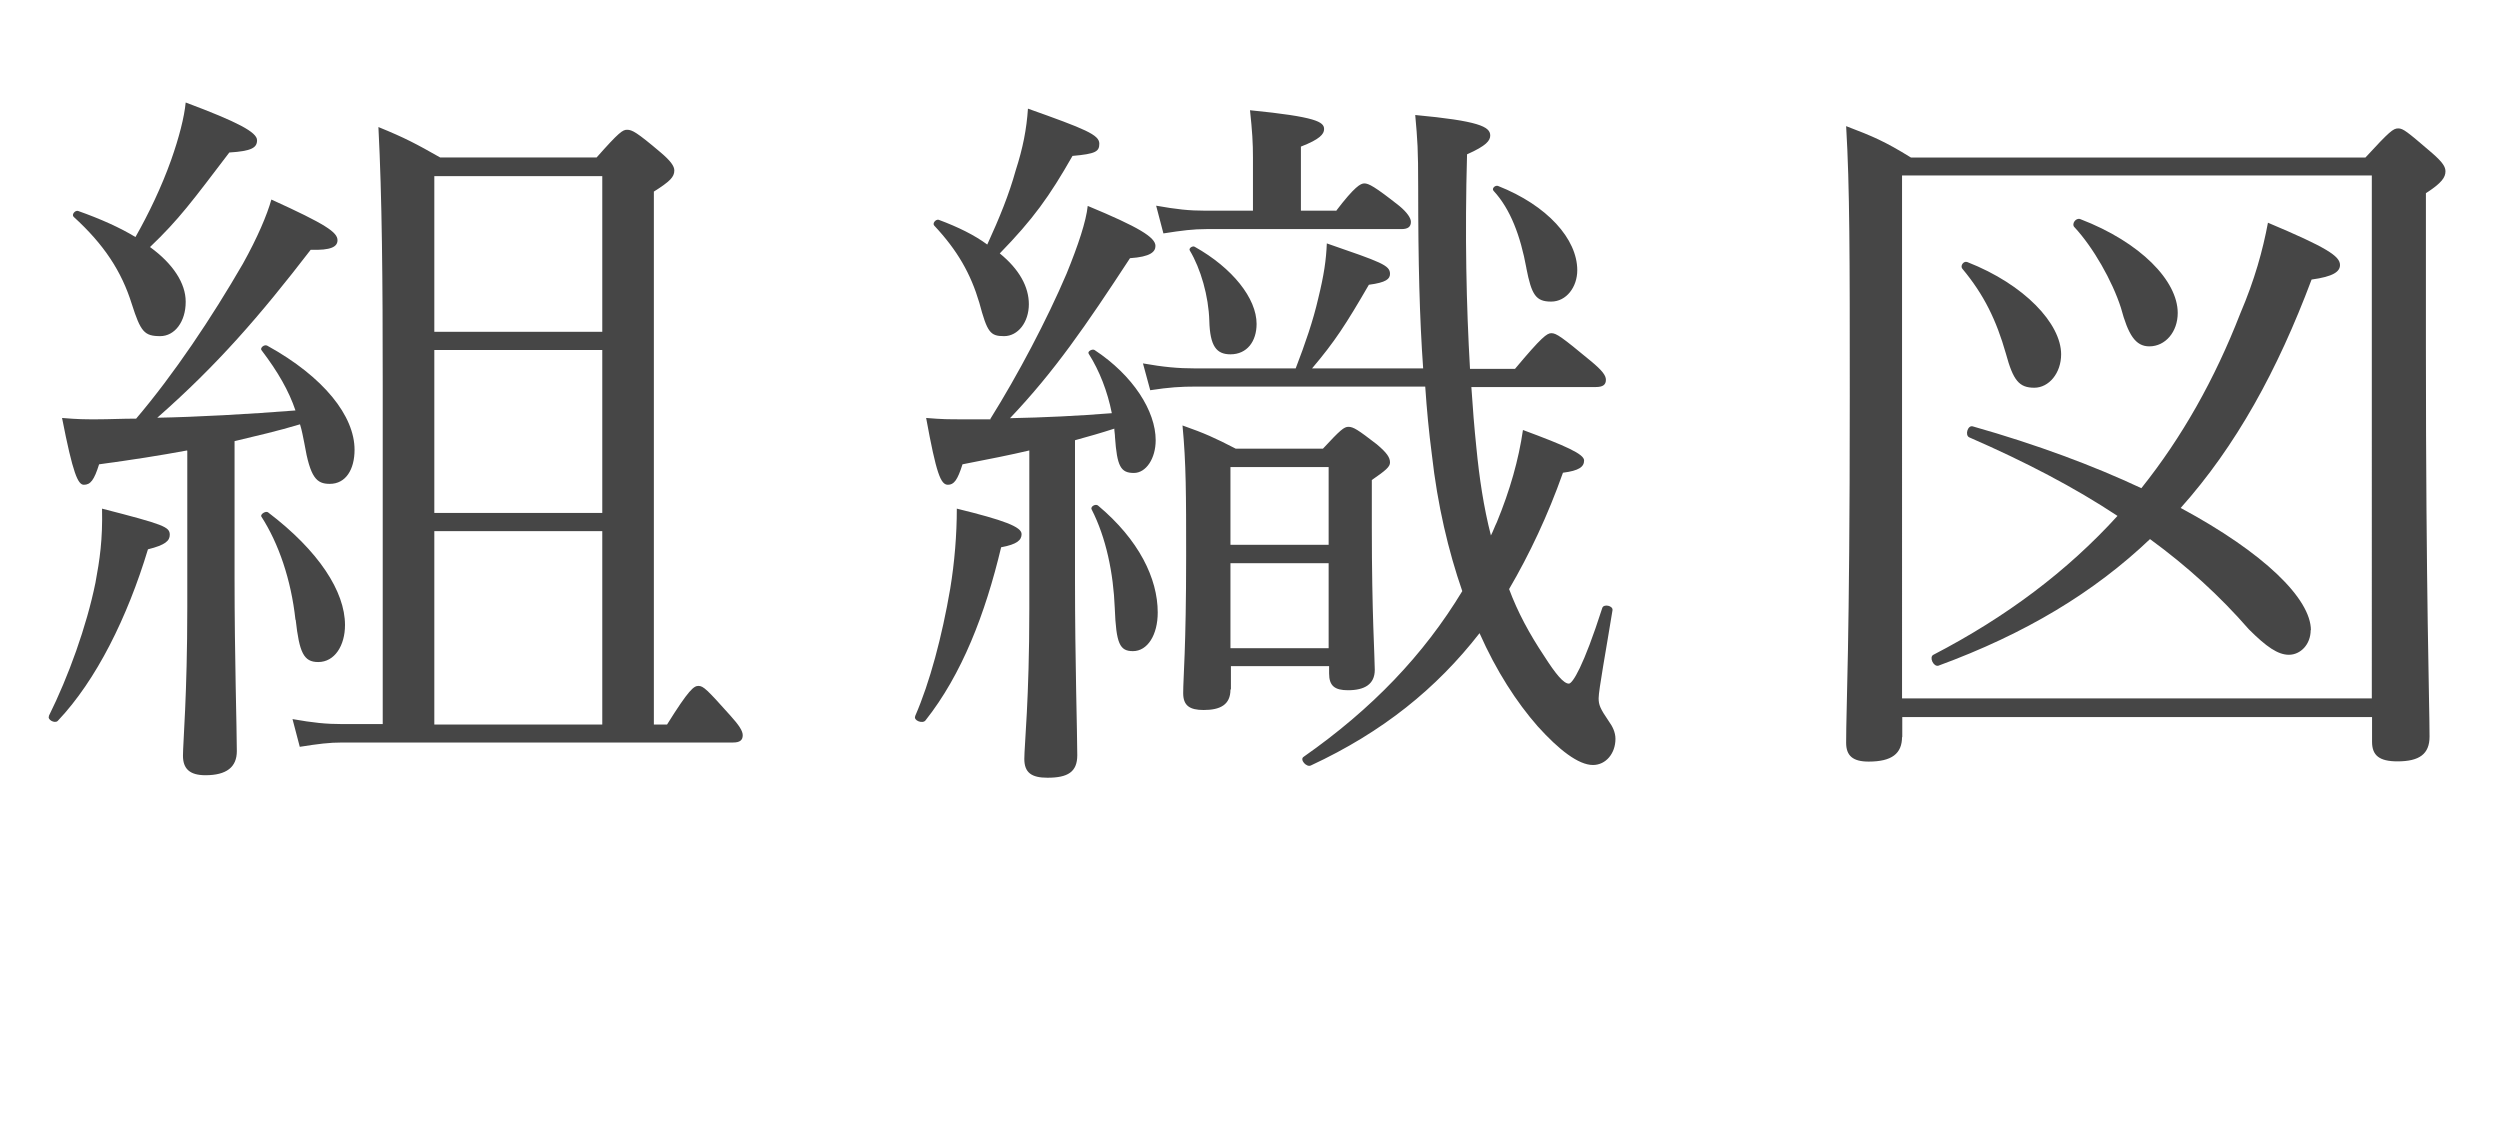
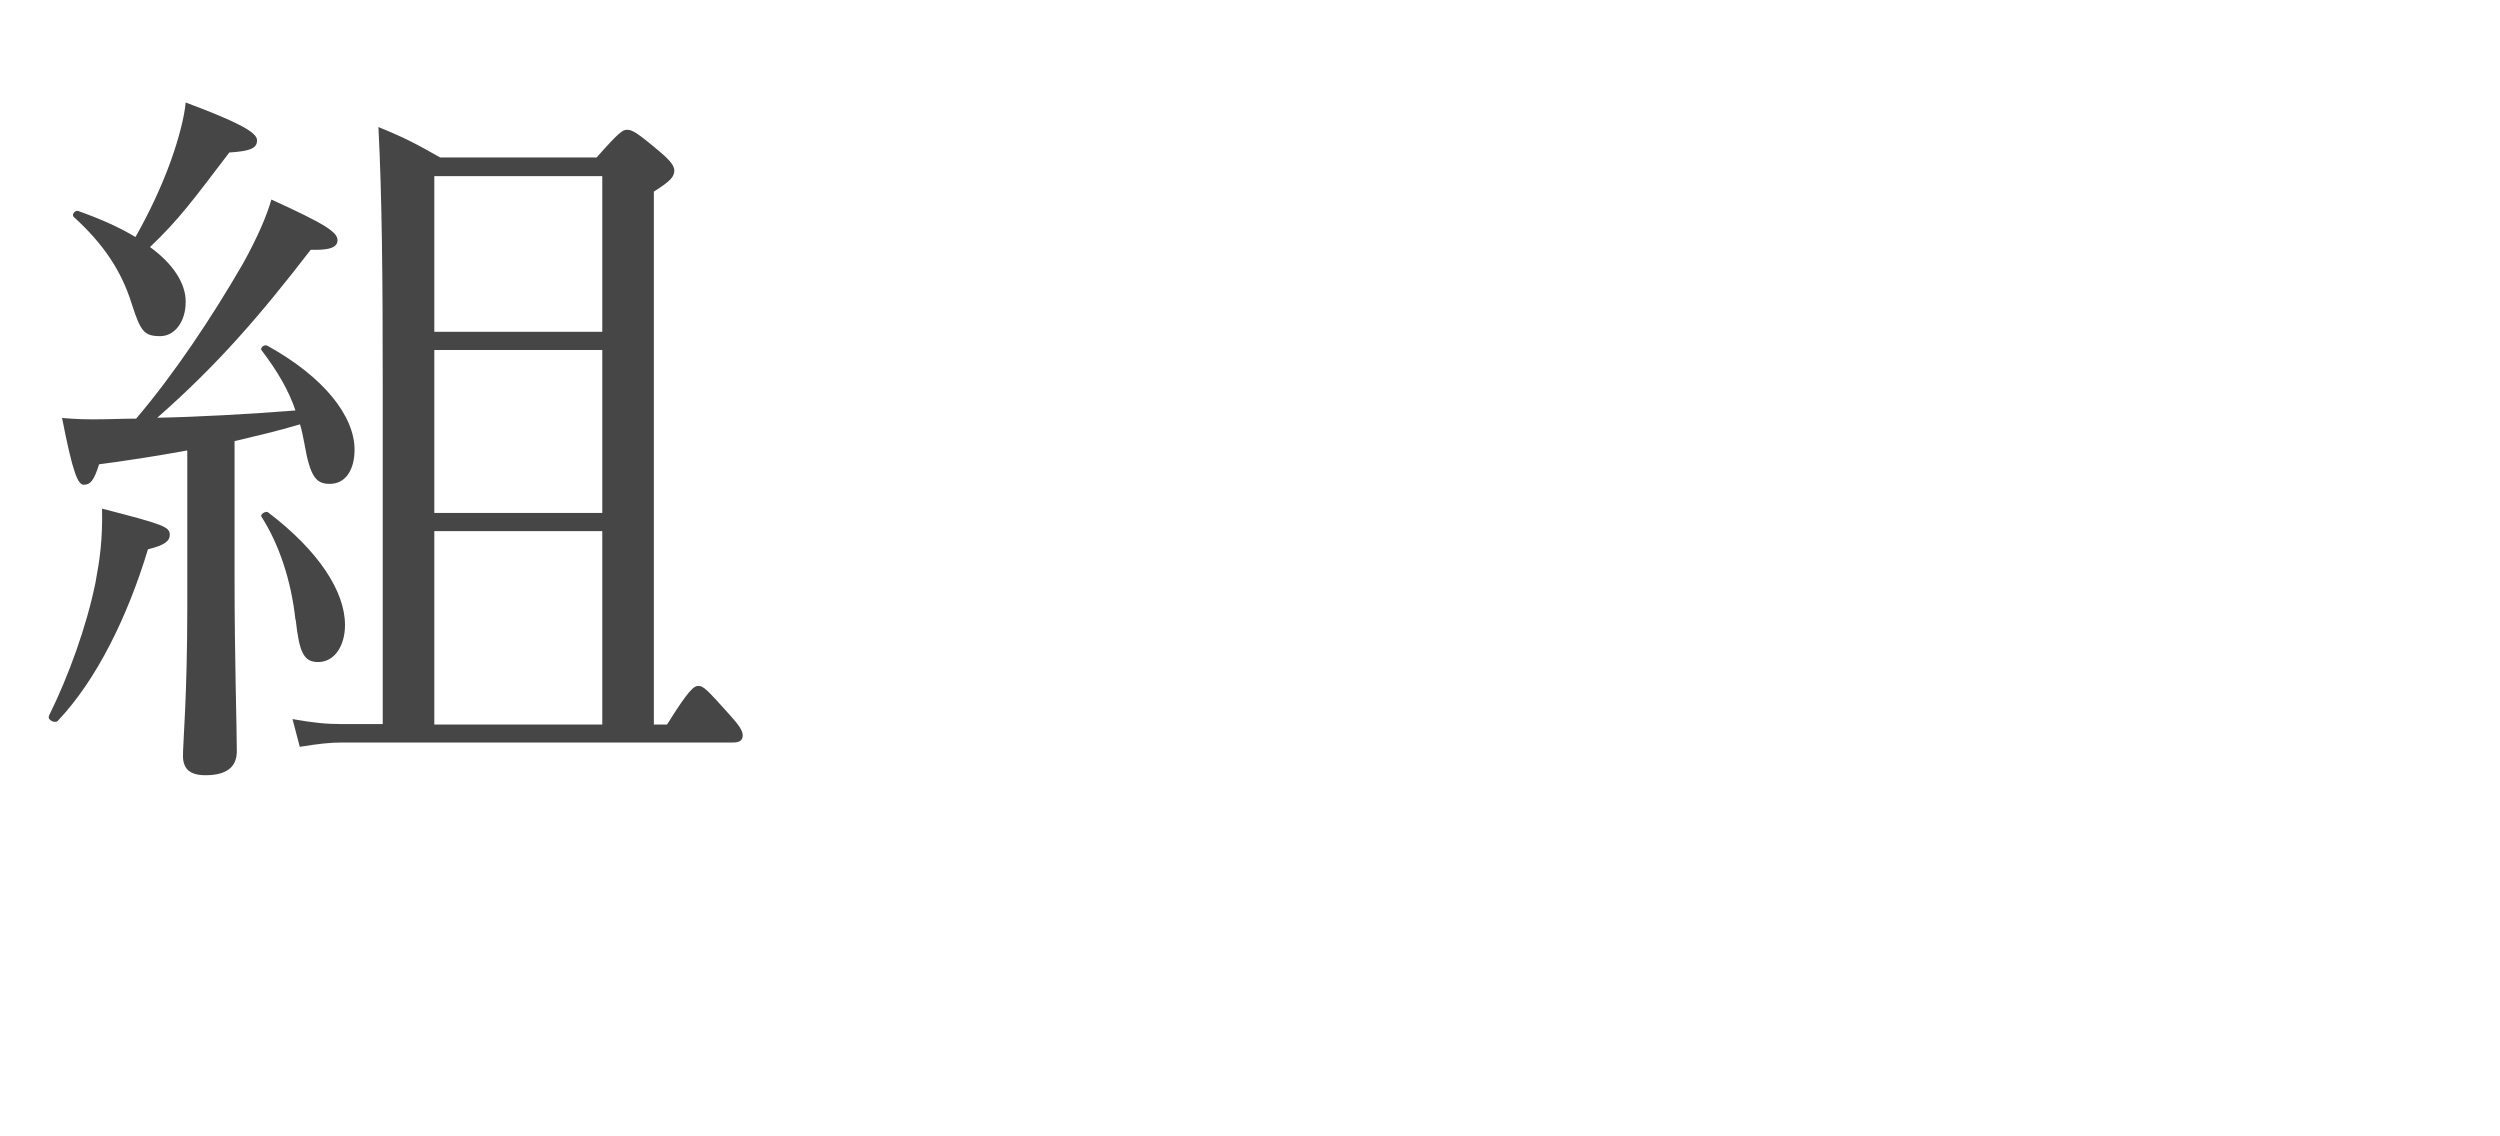
<svg xmlns="http://www.w3.org/2000/svg" id="b" data-name="レイヤー 2" viewBox="0 0 110 50">
  <defs>
    <style>
      .d {
        fill: #464646;
      }

      .e {
        fill: none;
      }
    </style>
  </defs>
  <g id="c" data-name="コンテンツ">
    <g>
      <rect class="e" width="110" height="50" />
      <g>
        <path class="d" d="M2.15,31.5c.86-1.73,1.66-3.94,2.05-5.86,.19-1.02,.32-1.89,.29-3.26,2.72,.7,2.98,.8,2.98,1.15,0,.26-.19,.45-.96,.64-.9,2.98-2.27,5.76-3.97,7.55-.13,.13-.48-.06-.38-.22Zm6.08-11.68c-1.18,.22-2.46,.42-3.87,.61-.22,.7-.38,.9-.67,.9-.26,0-.48-.48-.96-2.94,.7,.06,.99,.06,1.5,.06,.58,0,1.15-.03,1.76-.03,1.66-1.95,3.33-4.45,4.7-6.82,.64-1.15,1.06-2.14,1.25-2.82,2.4,1.09,2.91,1.44,2.91,1.79,0,.29-.29,.45-1.18,.42-2.24,2.91-4.1,5.06-6.75,7.39,1.7-.03,4.06-.16,6.08-.32-.29-.86-.77-1.7-1.5-2.66-.06-.1,.13-.26,.26-.19,2.5,1.38,3.84,3.1,3.84,4.58,0,.86-.38,1.5-1.09,1.5-.58,0-.86-.26-1.12-1.79-.06-.29-.1-.54-.19-.83-.96,.29-1.92,.51-2.88,.74v6.02c0,3.49,.1,6.66,.1,7.62,0,.7-.45,1.06-1.38,1.06-.7,0-.99-.29-.99-.86s.19-2.66,.19-6.53v-6.88Zm-.06-6.53c0,.86-.48,1.5-1.12,1.5-.7,0-.86-.19-1.25-1.41-.45-1.44-1.22-2.62-2.56-3.84-.1-.1,.06-.29,.19-.26,.99,.35,1.86,.74,2.53,1.15,.58-1.02,1.15-2.21,1.57-3.39,.35-.99,.58-1.89,.64-2.53,2.3,.86,3.14,1.31,3.14,1.66,0,.32-.22,.48-1.22,.54-1.63,2.14-2.21,2.94-3.49,4.16,1.02,.74,1.57,1.6,1.57,2.4Zm4.83,13.98c-.19-1.76-.74-3.36-1.5-4.54-.06-.1,.19-.26,.29-.19,2.24,1.7,3.39,3.49,3.39,4.96,0,.9-.45,1.63-1.18,1.63-.64,0-.83-.42-.99-1.86Zm16.35,4.61c.96-1.54,1.18-1.7,1.38-1.7,.22,0,.38,.16,1.41,1.31,.38,.42,.54,.67,.54,.86,0,.22-.13,.32-.42,.32H15.08c-.61,0-1.06,.06-1.89,.19l-.32-1.22c.9,.16,1.47,.22,2.21,.22h1.76v-14.88c0-4.7-.03-8.29-.19-11.39,1.18,.48,1.66,.74,2.72,1.34h6.88c.99-1.12,1.15-1.22,1.34-1.22,.22,0,.42,.1,1.47,.99,.45,.38,.61,.61,.61,.8,0,.29-.19,.48-.9,.93V31.88h.58Zm-2.85-24.13h-7.39v6.85h7.39V7.75Zm-7.39,14.82h7.39v-7.17h-7.39v7.17Zm0,9.31h7.39v-8.51h-7.39v8.51Z" />
-         <path class="d" d="M40.27,31.5c.64-1.47,1.18-3.49,1.54-5.6,.19-1.15,.29-2.37,.29-3.52,2.08,.51,2.85,.8,2.85,1.12,0,.26-.19,.45-.9,.58-.7,2.94-1.73,5.6-3.33,7.62-.13,.16-.54,0-.45-.19Zm3.3-13.06c1.22-1.95,2.5-4.38,3.36-6.4,.51-1.25,.86-2.3,.93-2.98,2.24,.93,2.98,1.38,2.98,1.76,0,.26-.22,.48-1.12,.54-1.95,2.98-3.33,4.99-5.28,7.04,1.5-.03,2.98-.1,4.48-.22-.19-.96-.54-1.86-1.02-2.62-.06-.1,.16-.22,.26-.16,1.7,1.12,2.69,2.69,2.69,3.97,0,.8-.42,1.44-.96,1.44-.58,0-.74-.29-.83-1.57,0-.13-.03-.26-.03-.38-.58,.19-1.15,.35-1.73,.51v6.18c0,3.49,.1,6.72,.1,7.68,0,.74-.42,.99-1.31,.99-.7,0-1.02-.22-1.02-.83,0-.58,.22-2.62,.22-6.59v-6.98c-.8,.19-1.76,.38-2.94,.61-.22,.7-.38,.9-.64,.9-.32,0-.51-.48-.96-2.94,.74,.06,.9,.06,1.73,.06h1.12Zm1.7-5.06c0,.8-.48,1.41-1.09,1.41s-.74-.16-1.09-1.47c-.38-1.28-.96-2.3-1.98-3.39-.1-.1,.06-.29,.19-.26,.86,.32,1.57,.67,2.14,1.09,.54-1.18,.96-2.21,1.25-3.26,.32-.99,.48-1.82,.54-2.72,2.53,.9,3.14,1.15,3.14,1.54,0,.35-.16,.45-1.18,.54-1.02,1.79-1.73,2.78-3.2,4.29,.86,.7,1.28,1.47,1.28,2.24Zm3.78,13.38c-.06-1.54-.38-3.1-1.02-4.35-.06-.13,.19-.26,.29-.16,1.79,1.5,2.62,3.2,2.62,4.7,0,.99-.45,1.7-1.09,1.7-.58,0-.74-.32-.8-1.89Zm13.57-10.53c-.16-2.24-.22-4.7-.22-7.97,0-1.73-.03-2.08-.13-3.2,2.78,.26,3.3,.51,3.3,.9,0,.22-.16,.45-1.02,.83-.1,3.58-.03,6.66,.13,9.44h1.98c1.18-1.41,1.41-1.57,1.6-1.57,.22,0,.45,.16,1.73,1.22,.51,.42,.67,.64,.67,.83,0,.22-.13,.32-.45,.32h-5.47c.06,.93,.13,1.79,.22,2.66,.13,1.34,.32,2.62,.64,3.87,.1-.19,.16-.38,.26-.58,.58-1.41,.96-2.75,1.15-4.06,1.89,.7,2.69,1.06,2.69,1.34s-.22,.45-.93,.54c-.67,1.89-1.47,3.58-2.37,5.12,.38,1.02,.9,1.98,1.54,2.94,.51,.8,.86,1.22,1.09,1.22,.16,0,.64-.74,1.47-3.33,.06-.19,.48-.1,.45,.1-.29,1.79-.61,3.52-.61,3.87,0,.29,.06,.45,.45,1.02,.16,.22,.29,.48,.29,.77,0,.64-.42,1.15-.99,1.15-.64,0-1.5-.67-2.43-1.7-.93-1.06-1.82-2.43-2.56-4.1-1.89,2.43-4.26,4.35-7.42,5.82-.19,.1-.51-.26-.32-.38,3.01-2.11,5.28-4.48,6.98-7.29-.61-1.76-1.09-3.78-1.34-6.02-.13-.99-.22-1.95-.29-2.98h-10.08c-.67,0-1.18,.03-2.02,.16l-.32-1.18c.9,.16,1.54,.22,2.3,.22h4.42c.42-1.09,.77-2.11,.99-3.07,.26-1.06,.35-1.7,.38-2.43,2.4,.83,2.78,.96,2.78,1.34,0,.22-.16,.38-.93,.48-1.02,1.76-1.5,2.5-2.5,3.68h4.9Zm-3.84-6.94c.83-1.09,1.09-1.22,1.25-1.22,.19,0,.45,.13,1.54,.99,.35,.29,.51,.54,.51,.7,0,.22-.13,.32-.42,.32h-8.58c-.58,0-1.06,.06-1.89,.19l-.32-1.22c.9,.16,1.44,.22,2.18,.22h2.08v-2.34c0-.64-.03-1.15-.13-2.08,2.91,.29,3.26,.51,3.26,.83,0,.22-.19,.45-1.02,.77v2.82h1.54Zm-4.64,21.05c0,.67-.45,.9-1.18,.9-.61,0-.9-.19-.9-.74,0-.7,.13-1.95,.13-6.05,0-2.66,0-4.06-.16-5.73,.99,.35,1.41,.54,2.34,1.02h3.84c.77-.83,.93-.96,1.12-.96,.22,0,.42,.13,1.25,.77,.45,.38,.58,.58,.58,.8,0,.19-.19,.35-.8,.77v2.11c0,3.78,.13,5.7,.13,6.24,0,.64-.45,.9-1.18,.9-.58,0-.83-.19-.83-.74v-.32h-4.32v1.02Zm-.93-16.22c-.03-1.09-.38-2.3-.86-3.1-.06-.1,.13-.22,.22-.16,1.66,.93,2.72,2.27,2.72,3.39,0,.77-.42,1.34-1.15,1.34-.61,0-.9-.35-.93-1.47Zm5.25,6.43h-4.32v3.42h4.32v-3.42Zm-4.32,7.97h4.32v-3.74h-4.32v3.74Zm13.02-16.73c-.26-1.41-.7-2.59-1.44-3.39-.1-.1,.06-.26,.19-.22,2.18,.86,3.49,2.34,3.49,3.71,0,.74-.48,1.38-1.15,1.38s-.86-.29-1.09-1.47Z" />
-         <path class="d" d="M83.69,32.42c0,.74-.45,1.09-1.47,1.09-.7,0-.99-.26-.99-.83,0-1.66,.16-4.13,.16-15.23,0-6.17,0-9.21-.16-11.9,1.18,.45,1.7,.67,2.85,1.38h20c1.06-1.15,1.22-1.28,1.44-1.28s.38,.13,1.5,1.09c.48,.42,.58,.61,.58,.8,0,.26-.16,.51-.86,.96v6.82c0,10.88,.16,15.65,.16,17.09,0,.77-.45,1.09-1.41,1.09-.8,0-1.12-.26-1.12-.86v-1.09h-20.67v.9ZM104.36,7.72h-20.67V30.73h20.67V7.72Zm-2.69,20c0,.64-.45,1.09-.96,1.09-.48,0-.99-.35-1.76-1.12-1.28-1.47-2.72-2.78-4.35-3.97-2.46,2.34-5.47,4.16-9.31,5.57-.22,.06-.42-.38-.22-.48,3.2-1.66,5.89-3.68,8.1-6.11-1.89-1.25-4.03-2.37-6.53-3.46-.19-.1-.06-.54,.16-.48,2.82,.8,5.31,1.73,7.42,2.72,1.79-2.24,3.23-4.8,4.35-7.68,.64-1.5,.99-2.78,1.22-4,2.59,1.09,3.17,1.47,3.17,1.86,0,.29-.29,.51-1.25,.64-1.5,4-3.33,7.33-5.76,10.05,3.68,1.98,5.73,4,5.73,5.38Zm-13.41-12.16c-.42-1.47-.96-2.59-1.92-3.74-.1-.13,.06-.35,.22-.29,2.53,.99,4.13,2.72,4.13,4.06,0,.83-.54,1.47-1.18,1.47-.67,0-.93-.32-1.25-1.5Zm5.06-2.02c-.38-1.18-1.22-2.66-2.05-3.55-.13-.13,.06-.42,.26-.35,2.66,1.02,4.29,2.72,4.29,4.13,0,.83-.54,1.47-1.25,1.47-.61,0-.93-.51-1.25-1.7Z" />
      </g>
    </g>
  </g>
</svg>